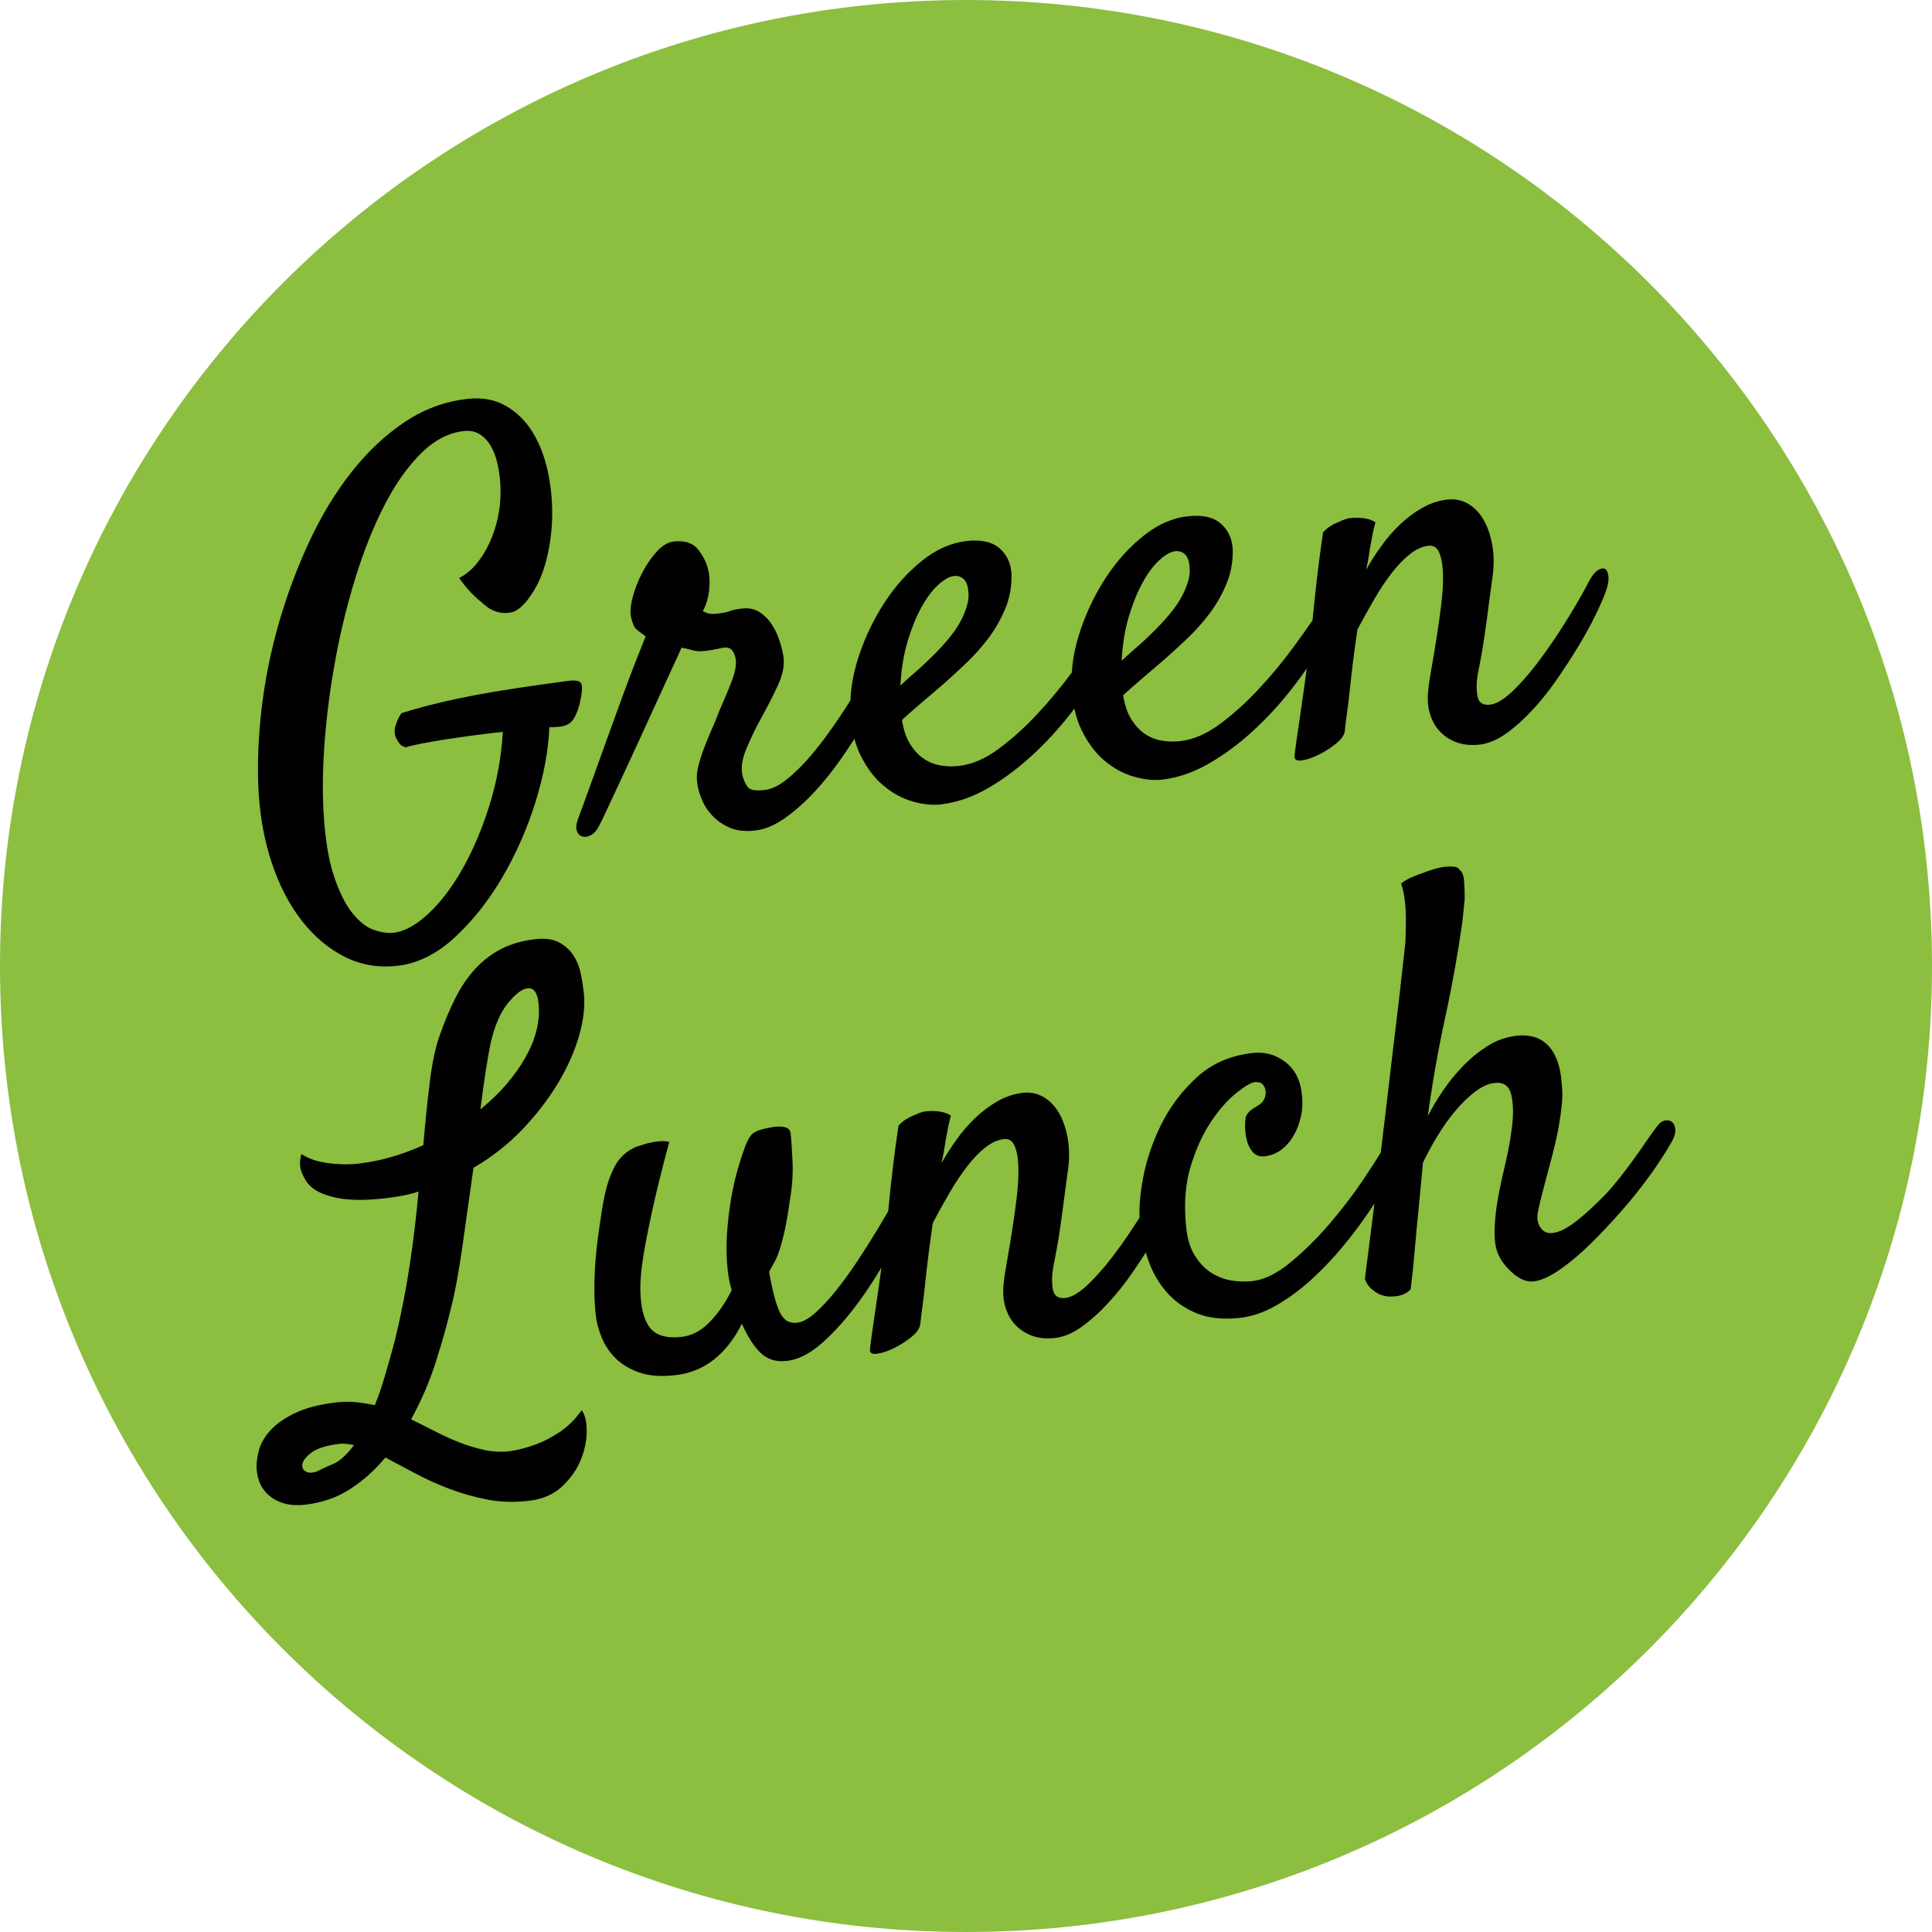
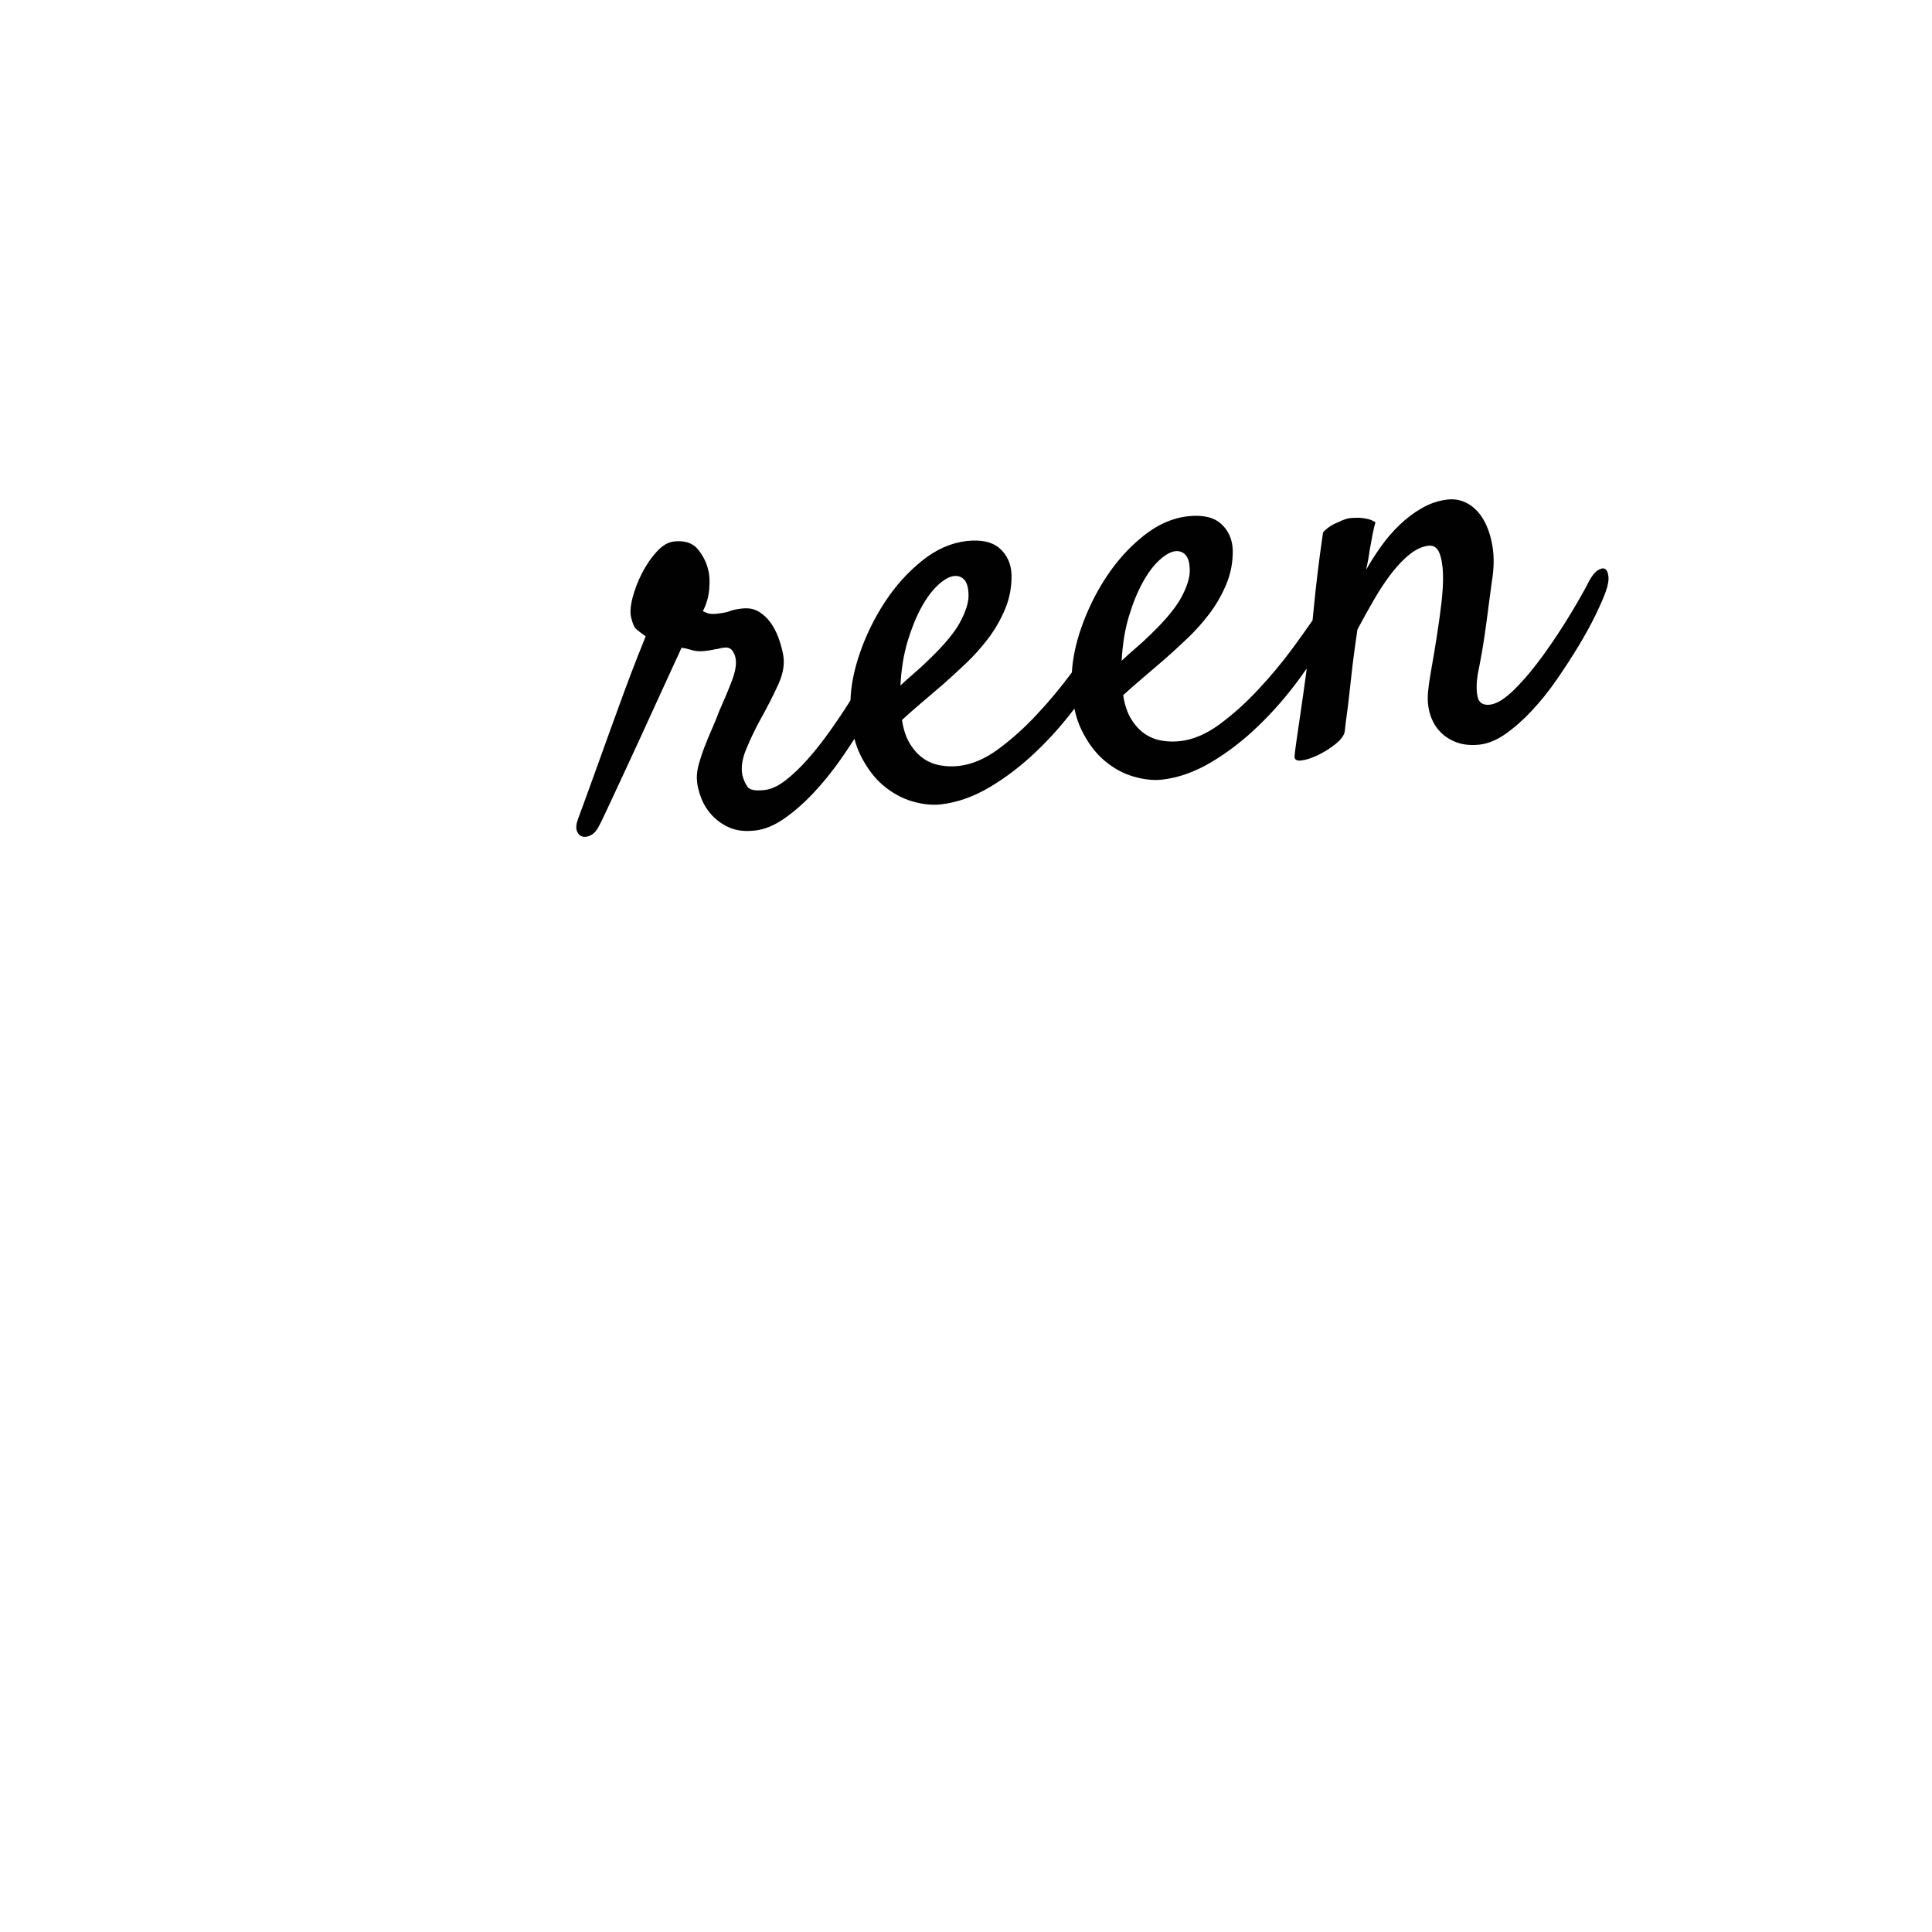
<svg xmlns="http://www.w3.org/2000/svg" width="200" height="200" viewBox="0 0 200 200" fill="none">
  <g clip-path="url(#clip0_399_244)">
-     <path d="M200 100.001C200 155.224 155.225 199.999 99.999 199.999C44.773 199.999 0 155.222 0 100.001C0 44.781 44.769 0.001 99.999 0.001C155.229 0.001 200 44.771 200 100.001Z" fill="#8CBE3F" />
-     <path d="M28.177 89.444C28.938 91.71 29.96 93.664 31.238 95.306C32.518 96.951 33.995 98.197 35.673 99.042C37.349 99.889 39.168 100.202 41.132 99.981C43.217 99.747 45.188 98.774 47.045 97.069C48.903 95.359 50.547 93.288 51.981 90.856C53.41 88.422 54.559 85.816 55.427 83.046C56.292 80.271 56.774 77.679 56.869 75.275C57.034 75.296 57.257 75.292 57.538 75.259C58.428 75.243 59.035 74.971 59.364 74.448C59.691 73.922 59.931 73.268 60.087 72.482C60.299 71.482 60.303 70.873 60.096 70.651C59.888 70.432 59.385 70.389 58.588 70.517C56.67 70.775 54.943 71.015 53.404 71.249C51.867 71.482 50.435 71.726 49.102 71.974C47.774 72.228 46.494 72.504 45.271 72.801C44.044 73.099 42.806 73.439 41.551 73.825C41.376 74.087 41.242 74.337 41.147 74.57C41.053 74.804 40.976 75.026 40.917 75.237C40.858 75.444 40.842 75.668 40.872 75.909C40.897 76.153 40.958 76.348 41.057 76.498C41.159 76.692 41.27 76.86 41.39 77.012C41.508 77.159 41.715 77.279 42.01 77.366C42.4 77.24 42.953 77.11 43.666 76.968C44.383 76.828 45.196 76.687 46.116 76.543C47.034 76.401 48.003 76.261 49.019 76.127C50.039 75.992 51.049 75.869 52.054 75.757C51.898 78.372 51.439 80.897 50.679 83.335C49.917 85.773 48.995 87.955 47.912 89.885C46.829 91.807 45.645 93.372 44.363 94.572C43.073 95.771 41.872 96.433 40.75 96.557C40.147 96.624 39.468 96.525 38.709 96.265C37.947 96.007 37.205 95.424 36.472 94.513C35.74 93.599 35.099 92.303 34.546 90.617C33.991 88.936 33.638 86.702 33.489 83.922C33.363 81.704 33.412 79.223 33.632 76.482C33.851 73.739 34.227 70.934 34.759 68.079C35.291 65.219 35.982 62.423 36.833 59.692C37.683 56.958 38.666 54.507 39.783 52.331C40.897 50.157 42.148 48.374 43.534 46.982C44.921 45.588 46.413 44.804 48.018 44.623C48.658 44.55 49.206 44.664 49.669 44.956C50.124 45.251 50.506 45.655 50.807 46.169C51.104 46.681 51.335 47.283 51.496 47.977C51.652 48.67 51.752 49.377 51.794 50.103C51.857 51.031 51.809 51.976 51.656 52.951C51.5 53.922 51.238 54.851 50.872 55.743C50.506 56.639 50.039 57.451 49.474 58.185C48.907 58.918 48.257 59.467 47.528 59.836C47.959 60.434 48.359 60.93 48.727 61.314C49.096 61.698 49.434 62.017 49.748 62.262C50.063 62.553 50.376 62.801 50.683 63.012C51.419 63.416 52.152 63.546 52.887 63.402C53.621 63.262 54.385 62.555 55.175 61.287C55.799 60.326 56.282 59.127 56.628 57.685C56.973 56.248 57.154 54.767 57.164 53.244C57.178 51.722 57.016 50.206 56.687 48.703C56.357 47.201 55.833 45.865 55.114 44.709C54.397 43.551 53.475 42.651 52.349 42.008C51.219 41.362 49.897 41.125 48.373 41.297C46.047 41.557 43.885 42.354 41.886 43.695C39.883 45.034 38.059 46.752 36.407 48.845C34.753 50.936 33.298 53.331 32.037 56.029C30.777 58.725 29.723 61.543 28.875 64.475C28.028 67.413 27.427 70.393 27.078 73.41C26.724 76.433 26.623 79.337 26.775 82.118C26.945 84.739 27.409 87.181 28.171 89.45L28.177 89.444Z" fill="#010101" />
    <path d="M62.028 85.47C62.13 85.297 62.386 84.771 62.794 83.894C63.204 83.018 63.702 81.945 64.291 80.685C64.882 79.422 65.51 78.064 66.177 76.608C66.845 75.153 67.481 73.764 68.084 72.439C68.684 71.114 69.216 69.96 69.673 68.975C70.132 67.993 70.425 67.347 70.553 67.049C70.882 67.095 71.237 67.179 71.615 67.293C71.993 67.416 72.444 67.447 72.966 67.388C73.326 67.347 73.592 67.307 73.771 67.268C73.948 67.227 74.09 67.199 74.189 67.191C74.287 67.179 74.388 67.156 74.486 67.128C74.583 67.095 74.752 67.069 74.994 67.039C75.357 66.998 75.632 67.108 75.821 67.37C76.016 67.634 76.13 67.947 76.17 68.308C76.233 68.869 76.101 69.586 75.772 70.45C75.445 71.321 75.006 72.372 74.455 73.609C74.236 74.204 73.992 74.808 73.714 75.429C73.438 76.051 73.182 76.665 72.948 77.28C72.71 77.892 72.515 78.485 72.355 79.048C72.194 79.615 72.123 80.143 72.137 80.624C72.162 81.232 72.306 81.876 72.566 82.555C72.826 83.237 73.196 83.845 73.685 84.377C74.171 84.911 74.776 85.342 75.5 85.665C76.227 85.988 77.111 86.094 78.153 85.976C79.157 85.866 80.174 85.446 81.207 84.72C82.245 83.995 83.26 83.103 84.256 82.037C85.252 80.972 86.188 79.814 87.06 78.56C87.553 77.853 88.013 77.163 88.451 76.484C88.608 77.077 88.807 77.624 89.051 78.123C89.709 79.468 90.509 80.535 91.448 81.321C92.391 82.11 93.392 82.654 94.463 82.965C95.532 83.268 96.505 83.371 97.388 83.27C99.069 83.083 100.761 82.488 102.453 81.488C104.144 80.486 105.773 79.239 107.327 77.744C108.715 76.419 110.011 74.956 111.222 73.357C111.392 74.168 111.636 74.903 111.955 75.557C112.612 76.904 113.412 77.967 114.351 78.757C115.291 79.544 116.295 80.092 117.363 80.395C118.432 80.7 119.409 80.809 120.291 80.708C121.973 80.519 123.662 79.924 125.354 78.922C127.048 77.92 128.674 76.677 130.23 75.178C131.786 73.688 133.233 72.022 134.571 70.192C134.811 69.863 135.043 69.532 135.274 69.2C135.248 69.395 135.222 69.588 135.197 69.785C135.02 71.104 134.846 72.349 134.671 73.524C134.498 74.7 134.348 75.724 134.224 76.587C134.1 77.453 134.029 78.008 134.013 78.257C133.976 78.623 134.206 78.782 134.705 78.725C135.207 78.668 135.784 78.481 136.441 78.164C137.095 77.847 137.7 77.467 138.257 77.018C138.818 76.571 139.134 76.141 139.208 75.724C139.264 75.151 139.338 74.542 139.431 73.904C139.52 73.266 139.61 72.524 139.699 71.683C139.787 70.842 139.894 69.895 140.018 68.845C140.146 67.798 140.313 66.573 140.52 65.169C141.091 64.091 141.672 63.044 142.267 62.022C142.863 61 143.472 60.088 144.09 59.29C144.715 58.491 145.341 57.843 145.975 57.347C146.609 56.85 147.245 56.567 147.889 56.492C148.409 56.435 148.783 56.689 149.008 57.252C149.232 57.813 149.354 58.552 149.38 59.464C149.398 60.371 149.343 61.392 149.203 62.522C149.069 63.656 148.911 64.79 148.73 65.923C148.553 67.059 148.378 68.113 148.204 69.085C148.029 70.06 147.911 70.834 147.856 71.407C147.751 72.272 147.797 73.067 148.001 73.796C148.204 74.523 148.535 75.147 149.002 75.659C149.463 76.175 150.048 76.569 150.745 76.833C151.446 77.099 152.255 77.181 153.177 77.081C154.057 76.98 154.959 76.606 155.881 75.956C156.802 75.302 157.716 74.495 158.622 73.518C159.526 72.547 160.381 71.478 161.184 70.31C161.986 69.145 162.73 68 163.415 66.866C164.099 65.734 164.68 64.678 165.16 63.688C165.637 62.701 165.984 61.913 166.2 61.321C166.448 60.643 166.551 60.092 166.503 59.672C166.456 59.251 166.338 58.993 166.145 58.892C165.948 58.794 165.704 58.839 165.399 59.038C165.097 59.231 164.794 59.611 164.491 60.175C164.059 61.035 163.417 62.169 162.563 63.583C161.706 65.001 160.786 66.391 159.804 67.756C158.821 69.125 157.828 70.316 156.824 71.319C155.822 72.323 154.961 72.865 154.238 72.947C153.518 73.028 153.092 72.75 152.958 72.118C152.826 71.486 152.83 70.712 152.974 69.804C153.262 68.394 153.492 67.099 153.663 65.919C153.837 64.745 153.976 63.727 154.081 62.861L154.445 60.143C154.664 58.822 154.681 57.622 154.5 56.545C154.319 55.47 154.014 54.564 153.585 53.822C153.161 53.079 152.62 52.522 151.968 52.146C151.32 51.772 150.613 51.628 149.851 51.712C148.929 51.817 148.049 52.108 147.212 52.587C146.373 53.065 145.597 53.652 144.882 54.338C144.169 55.027 143.521 55.777 142.944 56.594C142.365 57.41 141.855 58.209 141.416 58.987C141.579 58.28 141.704 57.597 141.792 56.937C141.891 56.356 141.993 55.809 142.095 55.289C142.198 54.771 142.296 54.365 142.385 54.07C142.123 53.895 141.837 53.776 141.522 53.709C141.213 53.644 140.912 53.603 140.628 53.597C140.303 53.593 139.984 53.609 139.659 53.644C139.305 53.725 138.972 53.841 138.665 53.999C138.354 54.115 138.056 54.259 137.771 54.434C137.487 54.609 137.217 54.832 136.963 55.104C136.733 56.675 136.54 58.113 136.384 59.43C136.227 60.748 136.103 61.896 136.01 62.878C135.965 63.343 135.92 63.786 135.876 64.216C135.295 65.062 134.614 66.015 133.832 67.081C132.759 68.54 131.579 69.96 130.291 71.34C129.007 72.725 127.672 73.928 126.284 74.954C124.897 75.98 123.525 76.571 122.16 76.722C121.52 76.795 120.88 76.775 120.238 76.665C119.596 76.553 119.015 76.317 118.481 75.948C117.955 75.582 117.494 75.074 117.097 74.43C116.697 73.786 116.423 72.965 116.272 71.967C116.823 71.459 117.469 70.887 118.211 70.259C118.952 69.627 119.73 68.963 120.543 68.262C121.282 67.615 122.063 66.896 122.889 66.112C123.714 65.332 124.48 64.475 125.191 63.544C125.896 62.611 126.481 61.592 126.945 60.486C127.41 59.381 127.633 58.195 127.615 56.941C127.57 55.812 127.162 54.901 126.398 54.217C125.63 53.536 124.486 53.272 122.963 53.446C121.36 53.623 119.822 54.306 118.355 55.484C116.882 56.665 115.602 58.085 114.511 59.749C113.418 61.413 112.544 63.207 111.886 65.125C111.344 66.709 111.039 68.199 110.96 69.605C110.95 69.617 110.942 69.631 110.933 69.643C109.857 71.104 108.676 72.524 107.39 73.906C106.106 75.289 104.769 76.492 103.382 77.52C101.996 78.548 100.621 79.137 99.258 79.29C98.62 79.363 97.978 79.344 97.336 79.229C96.696 79.119 96.111 78.883 95.584 78.513C95.056 78.146 94.593 77.64 94.197 76.996C93.799 76.35 93.524 75.527 93.374 74.531C93.925 74.022 94.569 73.453 95.312 72.821C96.052 72.191 96.83 71.525 97.645 70.828C98.384 70.177 99.166 69.46 99.989 68.676C100.816 67.896 101.582 67.035 102.289 66.108C102.998 65.174 103.583 64.156 104.048 63.048C104.513 61.943 104.735 60.761 104.715 59.507C104.672 58.371 104.264 57.467 103.498 56.778C102.73 56.096 101.586 55.838 100.062 56.008C98.461 56.189 96.921 56.866 95.454 58.046C93.981 59.227 92.701 60.645 91.612 62.311C90.519 63.975 89.642 65.765 88.984 67.685C88.401 69.391 88.09 70.996 88.041 72.496C88.004 72.557 87.968 72.615 87.931 72.675C87.311 73.656 86.635 74.662 85.898 75.7C85.16 76.736 84.406 77.695 83.632 78.573C82.858 79.45 82.086 80.186 81.324 80.777C80.558 81.372 79.833 81.707 79.153 81.781C78.232 81.886 77.653 81.787 77.418 81.49C77.18 81.189 76.993 80.785 76.857 80.271C76.686 79.479 76.824 78.552 77.273 77.487C77.722 76.423 78.181 75.458 78.653 74.597C79.433 73.209 80.079 71.937 80.599 70.785C81.117 69.631 81.263 68.562 81.032 67.573C80.936 67.097 80.788 66.577 80.581 66.01C80.376 65.446 80.107 64.928 79.772 64.458C79.433 63.987 79.025 63.607 78.547 63.318C78.066 63.026 77.487 62.92 76.804 62.995C76.245 63.059 75.837 63.146 75.585 63.251C75.335 63.365 74.888 63.455 74.246 63.526C73.807 63.575 73.478 63.56 73.267 63.483C73.054 63.404 72.887 63.331 72.757 63.266C73.125 62.573 73.344 61.821 73.417 61C73.488 60.182 73.454 59.517 73.314 59.003C73.147 58.254 72.794 57.542 72.255 56.87C71.711 56.203 70.878 55.931 69.758 56.055C69.157 56.122 68.568 56.472 67.989 57.102C67.412 57.735 66.906 58.471 66.471 59.316C66.036 60.155 65.709 61.011 65.48 61.89C65.254 62.766 65.21 63.465 65.348 63.971C65.496 64.566 65.66 64.942 65.839 65.104C66.022 65.269 66.353 65.523 66.841 65.876C66.65 66.346 66.351 67.099 65.937 68.136C65.528 69.176 65.081 70.354 64.598 71.663C64.116 72.979 63.611 74.363 63.084 75.82C62.56 77.28 62.073 78.631 61.622 79.883C61.175 81.126 60.787 82.197 60.461 83.087C60.132 83.973 59.921 84.546 59.83 84.796C59.643 85.306 59.608 85.718 59.722 86.027C59.838 86.34 60.033 86.531 60.305 86.604C60.577 86.671 60.874 86.62 61.199 86.441C61.524 86.262 61.804 85.937 62.032 85.464L62.028 85.47ZM116.872 63.776C117.286 62.412 117.762 61.244 118.306 60.269C118.845 59.294 119.42 58.53 120.027 57.977C120.636 57.423 121.179 57.118 121.662 57.061C122.101 57.016 122.461 57.146 122.741 57.459C123.017 57.774 123.16 58.318 123.164 59.084C123.164 59.816 122.883 60.72 122.313 61.797C121.742 62.878 120.669 64.174 119.096 65.691C118.584 66.195 118.07 66.667 117.55 67.108C117.034 67.553 116.555 67.983 116.112 68.398C116.203 66.681 116.457 65.141 116.872 63.774V63.776ZM93.969 66.342C94.386 64.978 94.863 63.808 95.404 62.835C95.942 61.862 96.519 61.098 97.124 60.543C97.73 59.989 98.278 59.684 98.756 59.631C99.197 59.582 99.556 59.716 99.835 60.027C100.115 60.342 100.257 60.882 100.263 61.651C100.263 62.384 99.981 63.286 99.41 64.367C98.841 65.444 97.768 66.74 96.194 68.254C95.682 68.759 95.166 69.231 94.648 69.676C94.132 70.121 93.652 70.547 93.211 70.964C93.301 69.251 93.555 67.709 93.971 66.344L93.969 66.342Z" fill="#010101" />
-     <path d="M173.105 116.151C172.904 115.992 172.652 115.94 172.354 115.992C172.057 116.051 171.783 116.252 171.539 116.602C171.256 116.959 170.905 117.443 170.486 118.059C170.068 118.676 169.615 119.324 169.123 120.007C168.628 120.694 168.118 121.37 167.585 122.037C167.049 122.705 166.567 123.268 166.127 123.719C164.195 125.682 162.72 126.896 161.698 127.352C160.672 127.813 159.948 127.74 159.512 127.14C159.178 126.693 159.073 126.135 159.203 125.47C159.331 124.81 159.526 123.995 159.784 123.034C160.156 121.651 160.477 120.44 160.745 119.395C161.013 118.351 161.222 117.406 161.371 116.557C161.517 115.71 161.624 114.934 161.69 114.241C161.752 113.542 161.75 112.872 161.675 112.23C161.598 111.185 161.423 110.324 161.145 109.647C160.865 108.967 160.513 108.437 160.084 108.057C159.654 107.681 159.182 107.431 158.662 107.305C158.14 107.183 157.598 107.152 157.039 107.215C155.956 107.337 154.959 107.681 154.047 108.248C153.14 108.818 152.291 109.501 151.509 110.3C150.727 111.096 150.022 111.959 149.394 112.88C148.766 113.804 148.236 114.694 147.805 115.553C148.299 111.966 148.892 108.585 149.591 105.403C150.29 102.222 150.877 98.957 151.357 95.619C151.46 94.718 151.548 93.875 151.623 93.095C151.629 92.447 151.611 91.819 151.564 91.216C151.517 90.612 151.361 90.222 151.101 90.046C150.997 89.859 150.802 89.745 150.515 89.718C150.227 89.69 149.924 89.694 149.603 89.727C149.242 89.767 148.845 89.855 148.413 89.983C147.982 90.113 147.553 90.263 147.125 90.432C146.773 90.55 146.414 90.694 146.046 90.858C145.678 91.017 145.343 91.222 145.048 91.456C145.229 92.004 145.361 92.618 145.436 93.3C145.512 93.981 145.546 94.649 145.538 95.296C145.538 96.029 145.522 96.781 145.487 97.555C145.371 98.664 145.144 100.661 144.819 103.534C144.522 105.96 144.104 109.477 143.565 114.081C143.382 115.647 143.173 117.39 142.938 119.304C142.456 120.107 141.824 121.086 141.04 122.244C140.014 123.762 138.86 125.259 137.588 126.742C136.312 128.223 134.978 129.538 133.586 130.688C132.194 131.84 130.876 132.484 129.63 132.62C128.95 132.699 128.239 132.681 127.493 132.559C126.751 132.439 126.049 132.173 125.398 131.76C124.74 131.348 124.167 130.744 123.668 129.944C123.174 129.148 122.873 128.087 122.767 126.76C122.55 124.473 122.727 122.423 123.296 120.614C123.863 118.804 124.574 117.272 125.429 116.023C126.282 114.771 127.146 113.802 128.025 113.115C128.899 112.427 129.517 112.063 129.88 112.024C130.242 111.986 130.512 112.057 130.697 112.236C130.876 112.421 130.985 112.654 131.016 112.931C131.05 113.213 131.006 113.479 130.892 113.735C130.776 113.995 130.608 114.196 130.382 114.343C130.079 114.54 129.815 114.71 129.586 114.855C129.362 115.003 129.163 115.228 128.992 115.529C128.931 115.696 128.897 116.027 128.891 116.515C128.887 117.004 128.94 117.496 129.059 117.989C129.173 118.483 129.384 118.906 129.685 119.257C129.988 119.611 130.402 119.755 130.924 119.698C131.562 119.625 132.139 119.397 132.641 119.018C133.147 118.636 133.568 118.154 133.913 117.565C134.25 116.98 134.5 116.326 134.665 115.596C134.825 114.869 134.866 114.142 134.785 113.424C134.653 111.898 134.088 110.744 133.09 109.962C132.089 109.182 130.947 108.859 129.663 109.007C127.381 109.261 125.465 110.094 123.919 111.502C122.373 112.918 121.144 114.534 120.232 116.36C119.318 118.189 118.686 120.054 118.332 121.957C118.034 123.558 117.914 124.918 117.963 126.049C117.296 127.104 116.593 128.148 115.852 129.176C114.87 130.545 113.877 131.73 112.873 132.733C111.87 133.741 111.01 134.282 110.287 134.365C109.566 134.442 109.139 134.168 109.007 133.532C108.875 132.9 108.879 132.124 109.021 131.218C109.31 129.806 109.542 128.512 109.716 127.337C109.883 126.163 110.025 125.141 110.131 124.278L110.494 121.561C110.712 120.239 110.73 119.036 110.549 117.961C110.368 116.888 110.062 115.98 109.637 115.233C109.208 114.493 108.67 113.934 108.02 113.562C107.368 113.185 106.663 113.046 105.901 113.126C104.979 113.235 104.101 113.524 103.262 114.001C102.423 114.483 101.645 115.066 100.933 115.755C100.218 116.441 99.572 117.195 98.993 118.008C98.416 118.825 97.906 119.625 97.466 120.403C97.628 119.694 97.756 119.013 97.845 118.351C97.943 117.772 98.041 117.224 98.148 116.706C98.248 116.189 98.345 115.781 98.437 115.486C98.174 115.314 97.884 115.194 97.575 115.129C97.264 115.06 96.966 115.023 96.679 115.013C96.354 115.009 96.033 115.025 95.71 115.06C95.357 115.141 95.022 115.259 94.715 115.413C94.404 115.533 94.107 115.675 93.821 115.852C93.536 116.025 93.268 116.25 93.014 116.519C92.781 118.089 92.588 119.528 92.433 120.844C92.275 122.163 92.151 123.309 92.059 124.296C92.021 124.672 91.984 125.033 91.948 125.385C91.582 126.021 91.153 126.744 90.659 127.557C90.076 128.516 89.428 129.53 88.719 130.604C88.008 131.679 87.283 132.675 86.556 133.585C85.828 134.501 85.111 135.267 84.41 135.897C83.711 136.519 83.081 136.864 82.517 136.927C82.198 136.965 81.899 136.927 81.621 136.815C81.346 136.705 81.099 136.47 80.875 136.11C80.65 135.749 80.44 135.214 80.241 134.507C80.038 133.8 79.831 132.851 79.616 131.655C79.786 131.354 79.971 131.015 80.172 130.651C80.375 130.285 80.566 129.814 80.745 129.247C80.926 128.68 81.103 127.992 81.275 127.181C81.448 126.37 81.613 125.389 81.765 124.235C82.015 122.829 82.106 121.478 82.041 120.19C81.98 118.898 81.913 117.931 81.84 117.289C81.798 116.929 81.533 116.71 81.036 116.649C80.875 116.628 80.678 116.618 80.455 116.622C80.233 116.628 79.965 116.667 79.648 116.742C78.85 116.874 78.283 117.069 77.946 117.329C77.612 117.589 77.277 118.225 76.942 119.239C76.755 119.743 76.538 120.438 76.294 121.315C76.046 122.195 75.833 123.185 75.652 124.278C75.469 125.375 75.337 126.545 75.254 127.796C75.17 129.042 75.199 130.306 75.343 131.588C75.418 132.272 75.556 132.922 75.747 133.554C75.083 134.885 74.315 135.996 73.441 136.886C72.566 137.776 71.609 138.276 70.565 138.394C68.962 138.571 67.85 138.233 67.225 137.368C66.601 136.508 66.29 135.161 66.288 133.333C66.278 132.522 66.379 131.437 66.591 130.074C66.782 128.873 67.085 127.321 67.499 125.407C67.915 123.497 68.507 121.094 69.281 118.209C68.945 118.124 68.588 118.105 68.206 118.148C67.826 118.191 67.46 118.252 67.103 118.331C66.668 118.463 66.256 118.589 65.867 118.713C64.862 119.148 64.114 119.83 63.629 120.757C63.147 121.685 62.79 122.746 62.556 123.95C62.501 124.162 62.404 124.68 62.274 125.503C62.144 126.33 62.001 127.329 61.849 128.503C61.697 129.678 61.595 130.946 61.546 132.311C61.498 133.676 61.538 134.958 61.674 136.159C61.751 136.842 61.942 137.581 62.255 138.376C62.566 139.174 63.033 139.895 63.651 140.535C64.273 141.173 65.091 141.681 66.105 142.053C67.121 142.429 68.389 142.53 69.913 142.356C71.434 142.187 72.773 141.644 73.927 140.722C75.081 139.8 76.04 138.568 76.8 137.024C77.397 138.376 78.047 139.391 78.752 140.06C79.455 140.73 80.347 141.007 81.432 140.883C82.633 140.753 83.862 140.125 85.117 139.011C86.371 137.9 87.59 136.543 88.772 134.948C89.65 133.766 90.473 132.518 91.247 131.202C91.247 131.202 91.247 131.202 91.247 131.204C91.07 132.52 90.895 133.768 90.719 134.946C90.548 136.122 90.4 137.14 90.272 138.008C90.148 138.873 90.078 139.426 90.064 139.674C90.024 140.042 90.255 140.2 90.753 140.143C91.255 140.086 91.834 139.903 92.49 139.586C93.144 139.269 93.748 138.885 94.308 138.438C94.865 137.99 95.182 137.561 95.257 137.144C95.318 136.571 95.391 135.962 95.479 135.328C95.57 134.686 95.661 133.948 95.747 133.105C95.836 132.264 95.942 131.319 96.07 130.271C96.194 129.223 96.362 127.998 96.568 126.59C97.138 125.513 97.721 124.465 98.315 123.445C98.912 122.425 99.52 121.514 100.139 120.716C100.761 119.912 101.389 119.265 102.025 118.77C102.658 118.272 103.296 117.989 103.938 117.916C104.46 117.859 104.832 118.113 105.056 118.674C105.283 119.237 105.405 119.974 105.427 120.883C105.446 121.793 105.389 122.815 105.253 123.948C105.115 125.078 104.958 126.212 104.779 127.347C104.605 128.483 104.426 129.538 104.253 130.509C104.078 131.484 103.961 132.256 103.904 132.831C103.8 133.696 103.847 134.493 104.052 135.22C104.255 135.95 104.586 136.569 105.052 137.087C105.515 137.601 106.098 137.992 106.795 138.258C107.494 138.524 108.306 138.609 109.227 138.504C110.108 138.406 111.01 138.032 111.933 137.38C112.851 136.728 113.767 135.917 114.671 134.94C115.575 133.967 116.429 132.902 117.233 131.732C117.715 131.033 118.174 130.34 118.613 129.653C118.686 129.901 118.765 130.147 118.85 130.395C119.267 131.626 119.889 132.723 120.707 133.688C121.526 134.653 122.564 135.397 123.816 135.927C125.075 136.454 126.583 136.622 128.346 136.423C129.632 136.281 130.9 135.842 132.158 135.113C133.415 134.381 134.616 133.499 135.756 132.459C136.897 131.419 137.976 130.281 138.998 129.054C140.016 127.823 140.916 126.624 141.698 125.466C141.901 125.165 142.094 124.871 142.283 124.582C141.981 126.988 141.652 129.599 141.29 132.417C141.459 132.843 141.68 133.176 141.948 133.406C142.218 133.64 142.484 133.823 142.742 133.957C143.041 134.087 143.356 134.17 143.685 134.217C143.968 134.227 144.254 134.213 144.532 134.184C144.77 134.156 145.028 134.089 145.3 133.975C145.57 133.865 145.816 133.695 146.032 133.467C146.184 132.278 146.326 130.911 146.456 129.375C146.59 127.837 146.722 126.411 146.859 125.1C147.011 123.54 147.157 121.963 147.304 120.365C147.73 119.463 148.234 118.536 148.817 117.577C149.4 116.62 150.022 115.747 150.686 114.962C151.348 114.178 152.027 113.524 152.718 113C153.409 112.476 154.075 112.177 154.719 112.108C155.643 112.006 156.212 112.396 156.434 113.282C156.653 114.172 156.686 115.275 156.529 116.592C156.375 117.908 156.119 119.286 155.775 120.724C155.43 122.161 155.172 123.398 155.005 124.432C154.739 126.082 154.66 127.441 154.76 128.503C154.857 129.572 155.32 130.523 156.143 131.362C157.061 132.313 157.931 132.746 158.752 132.652C159.571 132.561 160.548 132.106 161.675 131.289C162.691 130.57 163.725 129.682 164.784 128.629C165.844 127.575 166.886 126.468 167.912 125.297C168.936 124.129 169.887 122.935 170.767 121.722C171.644 120.507 172.408 119.335 173.054 118.209C173.323 117.734 173.445 117.313 173.43 116.951C173.406 116.586 173.296 116.326 173.099 116.163L173.105 116.151Z" fill="#010101" />
-     <path d="M57.979 148.217C57.148 148.774 56.341 149.2 55.565 149.489C54.669 149.834 53.741 150.078 52.786 150.228C51.865 150.328 50.974 150.285 50.126 150.1C49.273 149.912 48.422 149.652 47.573 149.324C46.723 148.989 45.882 148.609 45.043 148.176C44.2 147.742 43.375 147.327 42.557 146.929C43.601 145.029 44.448 143.067 45.096 141.047C45.74 139.028 46.258 137.205 46.644 135.578C47.097 133.825 47.506 131.616 47.879 128.957C48.251 126.299 48.631 123.609 49.015 120.887C50.919 119.78 52.609 118.457 54.078 116.915C55.549 115.367 56.778 113.77 57.771 112.116C58.763 110.462 59.492 108.817 59.957 107.183C60.423 105.546 60.583 104.07 60.433 102.748C60.366 102.147 60.266 101.498 60.124 100.808C59.986 100.113 59.73 99.479 59.364 98.914C58.995 98.347 58.497 97.896 57.873 97.557C57.249 97.224 56.433 97.112 55.431 97.224C54.068 97.376 52.891 97.715 51.89 98.233C50.896 98.749 50.008 99.426 49.228 100.265C48.452 101.102 47.766 102.09 47.185 103.231C46.602 104.375 46.065 105.639 45.572 107.031C45.106 108.3 44.749 109.922 44.507 111.899C44.259 113.875 44.032 116.09 43.82 118.548C42.739 119.036 41.636 119.444 40.515 119.771C39.397 120.099 38.237 120.33 37.033 120.466C36.394 120.537 35.726 120.552 35.031 120.505C34.462 120.489 33.833 120.409 33.148 120.261C32.463 120.117 31.815 119.853 31.204 119.475C30.999 120.186 31.009 120.816 31.232 121.358C31.456 121.901 31.683 122.303 31.915 122.561C32.433 123.193 33.345 123.656 34.658 123.957C35.97 124.259 37.648 124.292 39.69 124.064C40.332 123.991 40.958 123.902 41.579 123.792C42.193 123.682 42.774 123.536 43.324 123.353C43.111 125.81 42.808 128.349 42.412 130.972C42.016 133.593 41.5 136.218 40.86 138.845C40.488 140.224 40.137 141.46 39.812 142.553C39.487 143.642 39.153 144.613 38.802 145.462C38.18 145.33 37.545 145.228 36.909 145.159C36.271 145.09 35.616 145.09 34.93 145.164C33.091 145.369 31.61 145.753 30.495 146.303C29.379 146.852 28.524 147.467 27.931 148.14C27.337 148.816 26.956 149.499 26.787 150.186C26.622 150.873 26.547 151.458 26.559 151.947C26.628 153.278 27.126 154.286 28.055 154.973C28.983 155.663 30.151 155.929 31.555 155.769C33.317 155.572 34.879 155.033 36.242 154.15C37.603 153.268 38.822 152.177 39.893 150.881C40.84 151.382 41.866 151.927 42.967 152.516C44.064 153.101 45.23 153.63 46.461 154.101C47.69 154.574 48.989 154.944 50.36 155.218C51.729 155.491 53.174 155.541 54.697 155.369C56.142 155.21 57.3 154.712 58.182 153.886C59.062 153.055 59.71 152.132 60.126 151.116C60.538 150.094 60.742 149.095 60.734 148.122C60.729 147.15 60.559 146.439 60.221 145.988C59.553 146.919 58.804 147.66 57.977 148.221L57.979 148.217ZM50.309 110.702C50.498 109.503 50.661 108.593 50.795 107.967C51.203 106.179 51.8 104.8 52.583 103.843C53.369 102.882 54.041 102.372 54.602 102.309C55.246 102.236 55.626 102.742 55.746 103.825C55.947 105.629 55.498 107.502 54.399 109.454C53.298 111.403 51.744 113.199 49.736 114.843C49.929 113.282 50.118 111.899 50.309 110.704V110.702ZM34.493 151.547C33.835 151.823 33.254 152.092 32.756 152.348C32.325 152.478 31.98 152.486 31.724 152.374C31.466 152.258 31.322 152.065 31.293 151.783C31.248 151.382 31.535 150.938 32.146 150.444C32.76 149.946 33.79 149.617 35.231 149.458C35.554 149.424 36.025 149.469 36.648 149.601C35.87 150.623 35.151 151.269 34.493 151.551V151.547Z" fill="#010101" />
  </g>
  <defs>
    <clipPath id="clip0_399_244">
      <rect width="200" height="200" fill="white" />
    </clipPath>
  </defs>
</svg>